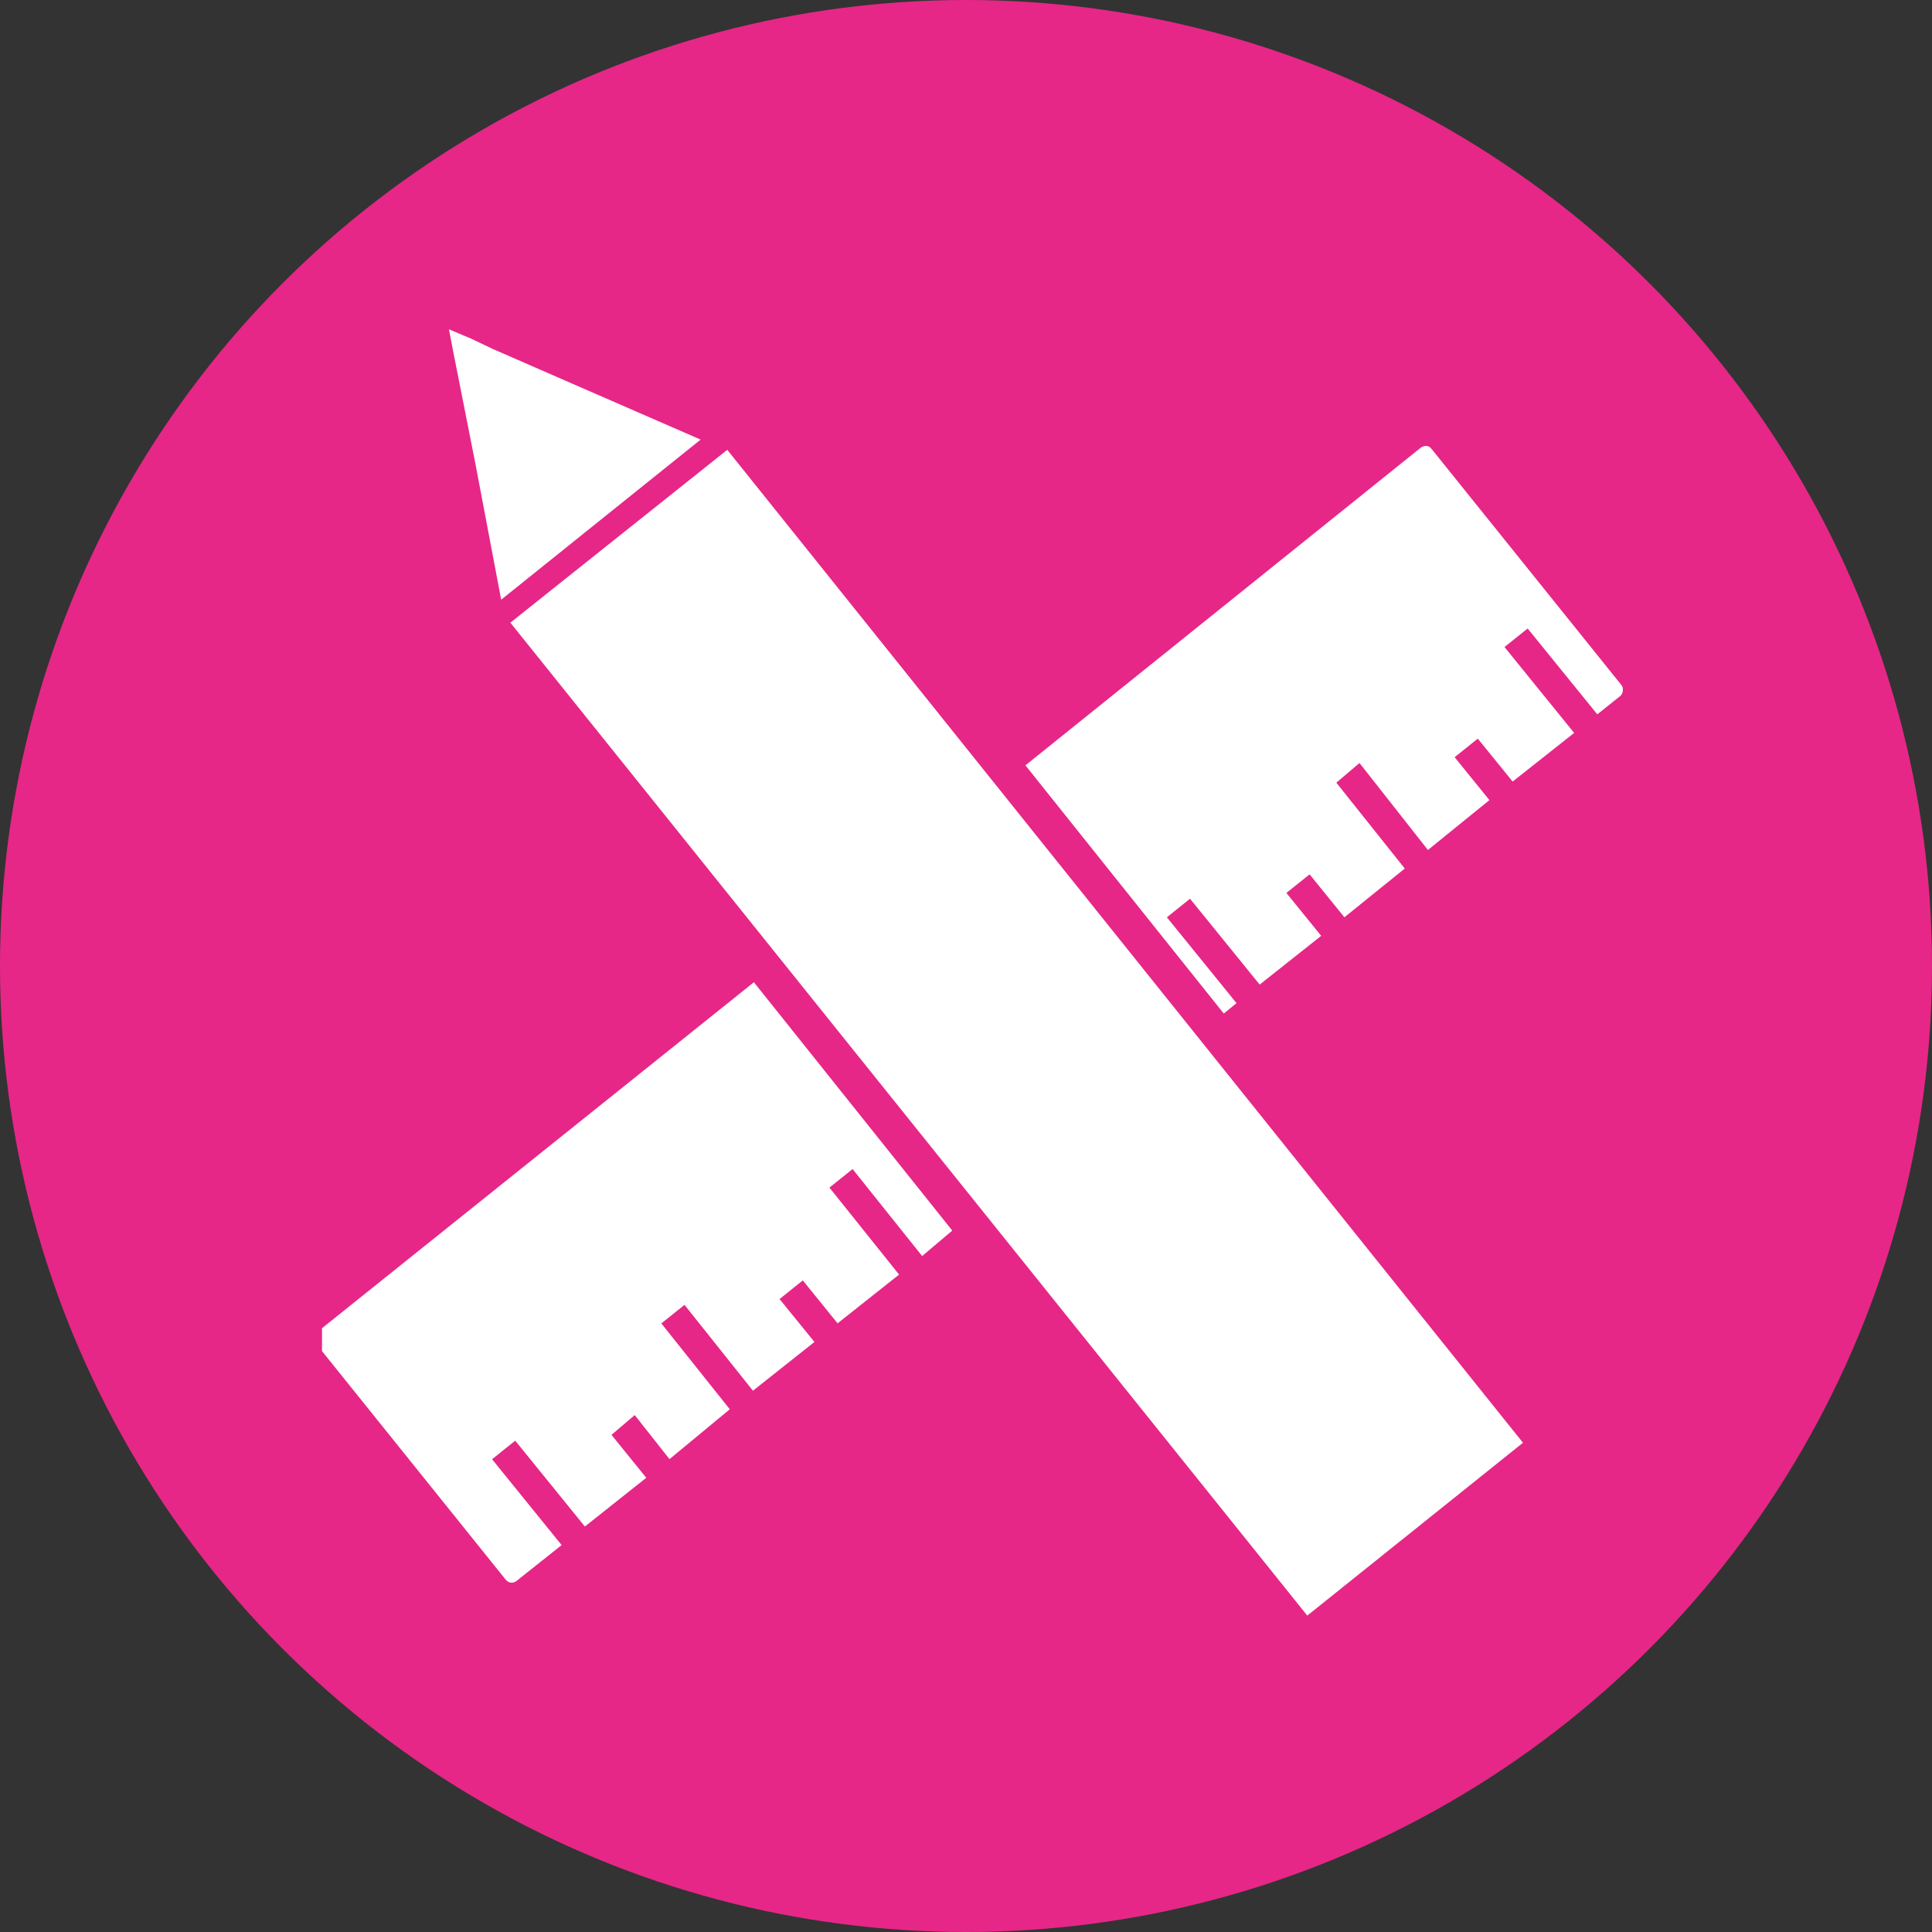
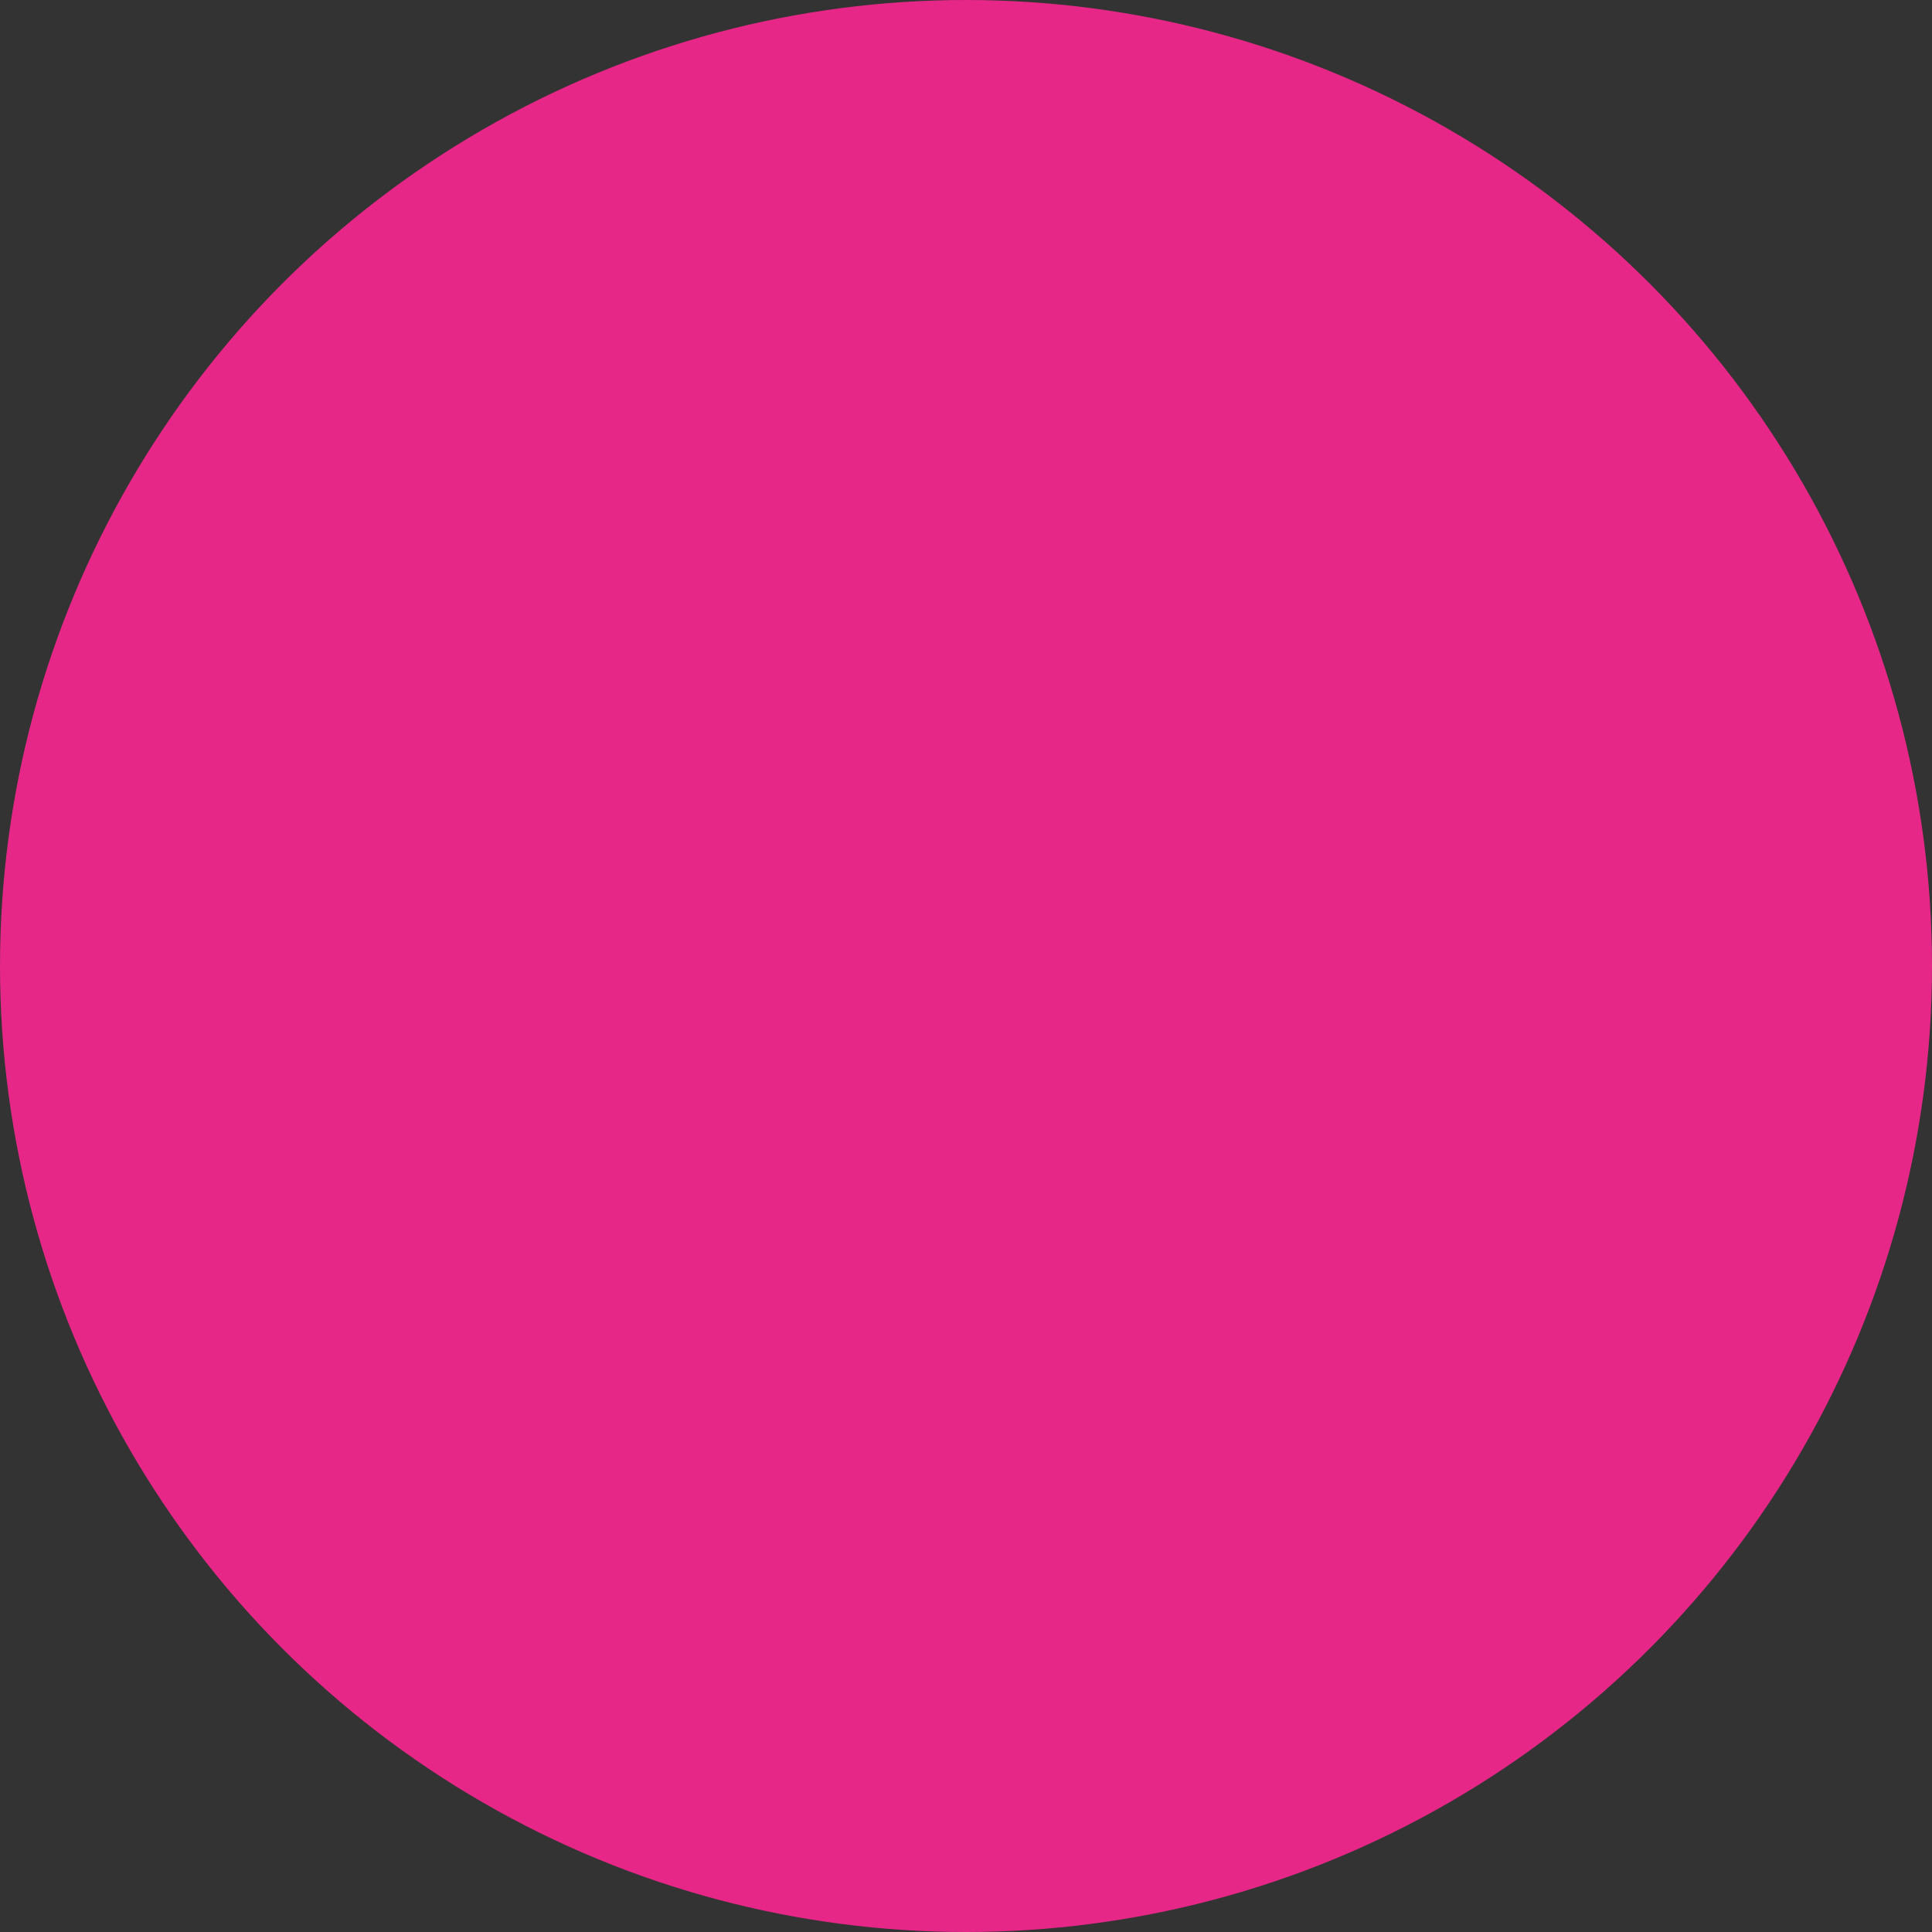
<svg xmlns="http://www.w3.org/2000/svg" width="150" height="150" viewBox="0 0 150 150" fill="none">
  <rect x="0" y="0" width="150" height="150" fill="#333333" stroke="none" />
  <circle cx="75" cy="75" r="75" fill="#E62787" />
  <g clip-path="url(#clip0_202_68)">
-     <path fill-rule="evenodd" clip-rule="evenodd" d="M111.133 34.837L125.906 53.213C126.088 53.482 125.993 53.839 125.818 54.021L124.014 55.462L118.607 48.796L116.809 50.236L122.216 56.903L117.442 60.68L114.735 57.347L112.937 58.788L115.637 62.121L110.863 65.993L105.551 59.239L103.753 60.767L109.066 67.433L104.379 71.218L101.679 67.885L99.875 69.326L102.575 72.659L97.801 76.443L92.394 69.777L90.596 71.218L96.003 77.884L95.013 78.692L79.614 59.421L110.318 34.75C110.587 34.568 110.944 34.568 111.126 34.837H111.133ZM39.625 48.344L56.465 34.925L118.243 112.015L101.497 125.434L39.625 48.344ZM34.851 25.566L36.561 26.286L38.278 27.101L44.675 29.895L54.398 34.13L46.654 40.345L38.911 46.56L36.931 36.11L35.578 29.269L35.221 27.471L34.858 25.579L34.851 25.566ZM73.938 95.538L71.595 97.518L66.195 90.764L64.397 92.205L69.804 98.959L65.03 102.743L62.33 99.41L60.525 100.858L63.232 104.191L58.458 107.975L53.145 101.309L51.347 102.75L56.66 109.416L51.98 113.287L49.28 109.867L47.476 111.402L50.176 114.735L45.409 118.519L40.002 111.853L38.204 113.294L43.604 119.96L40.089 122.755C39.82 122.936 39.551 122.936 39.281 122.667L24.495 104.272C24.313 104.002 24.401 103.639 24.582 103.457L58.532 76.261L73.931 95.538H73.938Z" fill="white" />
+     <path fill-rule="evenodd" clip-rule="evenodd" d="M111.133 34.837L125.906 53.213C126.088 53.482 125.993 53.839 125.818 54.021L124.014 55.462L118.607 48.796L116.809 50.236L122.216 56.903L117.442 60.68L114.735 57.347L112.937 58.788L115.637 62.121L110.863 65.993L105.551 59.239L103.753 60.767L109.066 67.433L104.379 71.218L101.679 67.885L99.875 69.326L102.575 72.659L97.801 76.443L92.394 69.777L90.596 71.218L96.003 77.884L95.013 78.692L79.614 59.421L110.318 34.75C110.587 34.568 110.944 34.568 111.126 34.837H111.133ZM39.625 48.344L56.465 34.925L118.243 112.015L101.497 125.434L39.625 48.344ZM34.851 25.566L36.561 26.286L38.278 27.101L44.675 29.895L54.398 34.13L38.911 46.56L36.931 36.11L35.578 29.269L35.221 27.471L34.858 25.579L34.851 25.566ZM73.938 95.538L71.595 97.518L66.195 90.764L64.397 92.205L69.804 98.959L65.03 102.743L62.33 99.41L60.525 100.858L63.232 104.191L58.458 107.975L53.145 101.309L51.347 102.75L56.66 109.416L51.98 113.287L49.28 109.867L47.476 111.402L50.176 114.735L45.409 118.519L40.002 111.853L38.204 113.294L43.604 119.96L40.089 122.755C39.82 122.936 39.551 122.936 39.281 122.667L24.495 104.272C24.313 104.002 24.401 103.639 24.582 103.457L58.532 76.261L73.931 95.538H73.938Z" fill="white" />
  </g>
  <defs>
    <clipPath id="clip0_202_68">
-       <rect width="101" height="101" fill="white" transform="translate(25 25)" />
-     </clipPath>
+       </clipPath>
  </defs>
</svg>